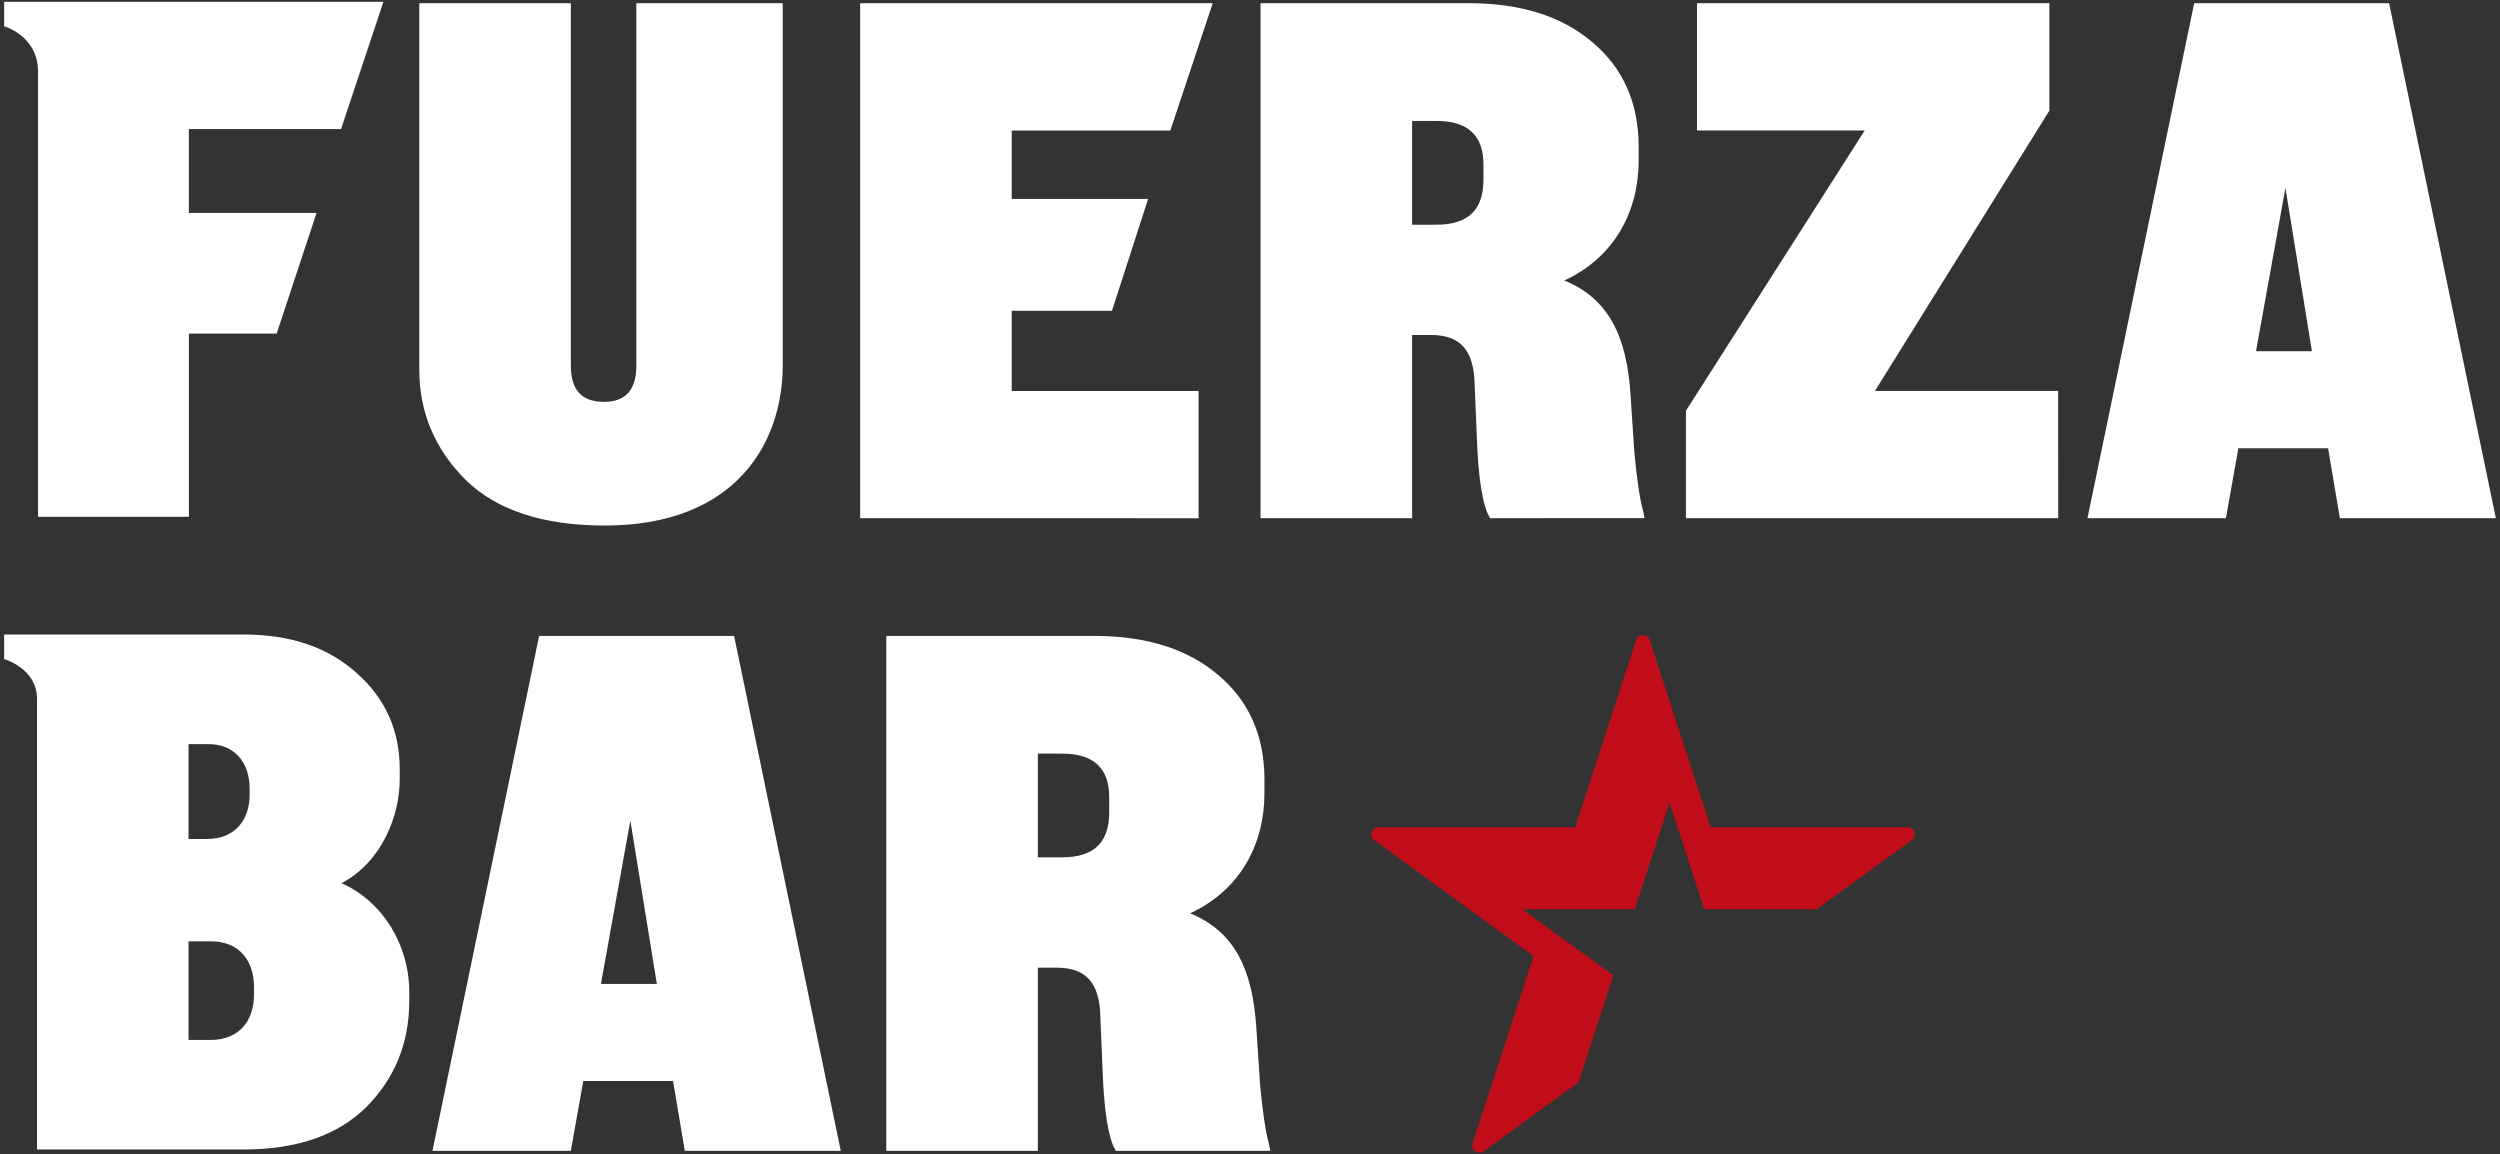
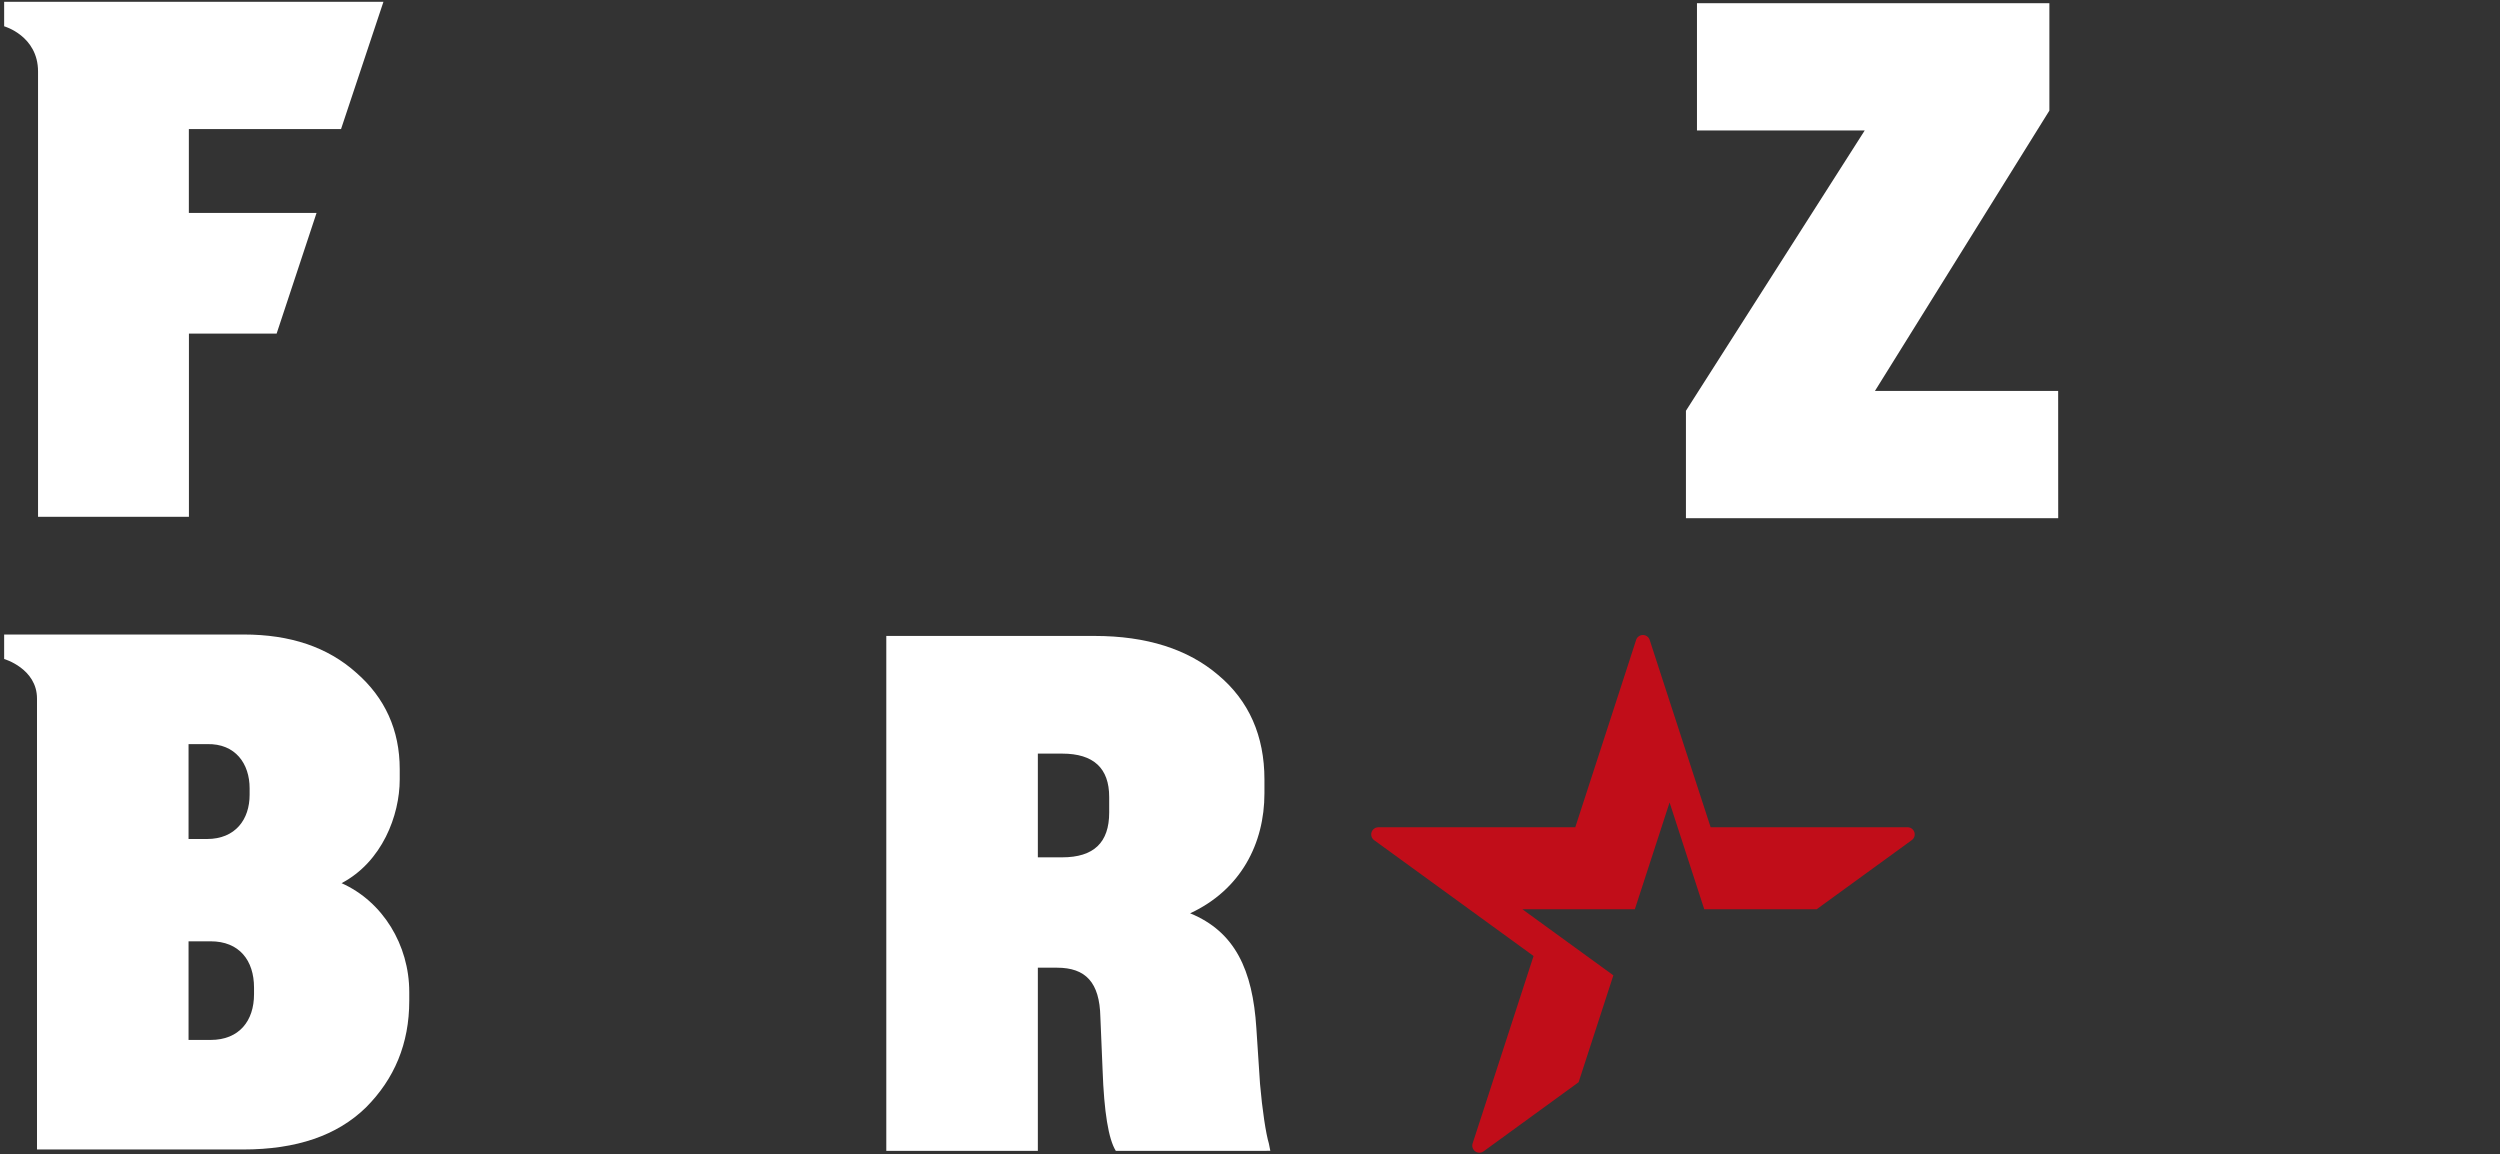
<svg xmlns="http://www.w3.org/2000/svg" id="Layer_1" data-name="Layer 1" viewBox="0 0 1806 834">
  <rect x="0" y="0" width="1806" height="834" fill="#333333" stroke="none" />
  <defs>
    <style>.cls-1{fill:#c10d19;}.cls-2{fill:white;}</style>
  </defs>
  <path class="cls-1" d="M1071.84,831.65a5.15,5.15,0,0,1-8-5.73c2.27-6.84,44-135.3,44-135.3L992.76,607a5.15,5.15,0,0,1,3-9.36c7.23,0,142.21,0,142.21,0s41.74-128.37,43.93-135.25a5.16,5.16,0,0,1,9.87,0c2.2,6.88,44,135.23,44,135.23s135,0,142.2,0a5.14,5.14,0,0,1,3,9.36l-68.63,49.87h-81.19L1206.1,579.7,1181,656.87h-81.21l65.7,47.72-25.1,77.2Z" />
-   <path class="cls-2" d="M336.39,346.7Q302.9,313.22,302.9,267V2.3H412.38v262c0,17.54,8,26,23.92,26,15.41,0,23.39-8.5,23.39-26V2.3H565.45V263.79c0,56.33-34,115.86-128.62,115.86C392.19,379.65,358.71,368.49,336.39,346.7Z" />
-   <path class="cls-2" d="M621.37,374.33V2.3h254.7l-30.63,92H730.86v49.42h98.53l-26.11,80.79H730.86v57.93h135v91.94Z" />
-   <path class="cls-2" d="M1076.43,374.33c-5.31-8.5-8.5-28.17-9.56-58.46l-1.6-38.26c-.53-25-10.63-35.61-31.35-35.61H1020.1V374.33H910.61V2.3H1061c37.73,0,67.5,9.57,89.29,28.17,22.32,18.6,33.48,44.11,33.48,75.47V116c0,36.14-17,69.62-53.68,86.63,32.42,13.28,45.18,40.92,47.83,82.91L1180.6,326c1.6,18.6,4.25,36.14,6.38,43l1.06,5.31Zm-56.33-212h17.54c22.85,0,34-10.63,34-32.42V118.7c0-20.73-11.16-31.36-34-31.36H1020.1Z" />
  <path class="cls-2" d="M1486.85,374.33H1217.92V296.74L1347.07,94.25H1225.89V2.3h254.58V79.9l-126,202.49h132.34Z" />
-   <path class="cls-2" d="M1803,374.33H1690.33l-8.51-50.49H1617l-9,50.49H1508l77.07-372h140.84ZM1651,135.7l-21.26,118h40.39Z" />
-   <path class="cls-2" d="M607.37,831.4H494.7l-8.5-50.49H421.36l-9,50.49H312.41l77.06-372H530.31Zm-152-238.63-21.26,118H474.5Z" />
  <path class="cls-2" d="M806.07,831.4c-5.31-8.5-8.5-28.17-9.56-58.46l-1.6-38.27c-.53-25-10.63-35.61-31.35-35.61H749.74V831.4H640.26v-372h150.4c37.74,0,67.5,9.57,89.29,28.17,22.32,18.6,33.48,44.11,33.48,75.47v10.1c0,36.14-17,69.62-53.68,86.63,32.42,13.28,45.18,40.92,47.84,82.91L910.24,783c1.6,18.6,4.26,36.14,6.38,43.05l1.06,5.31ZM749.74,619.34h17.54c22.85,0,34-10.63,34-32.41V575.76c0-20.72-11.16-31.35-34-31.35H749.74Z" />
  <path class="cls-2" d="M246.76,638c29.23-15.41,42-48.89,42-74.93v-7.44c0-28.17-10.63-51.56-31.36-69.63-20.72-18.6-47.83-27.63-81.31-27.63H3v17.69s23.73,6.87,23.73,28.6V830.39H175.54c38.8,0,68-10.1,88.75-30.3C285,779.36,295.65,753.85,295.65,723v-6.38C295.65,682.64,276.52,651.28,246.76,638ZM136.21,537.55H149.5c20.72-.54,30.82,14.35,30.82,31.88v4.79c0,17.54-10.1,31.88-30.82,31.88H136.21Zm47.3,180.7c0,19.13-10.63,33-31.36,33H136.21V680h15.94c20.73,0,31.36,13.82,31.36,33.48Z" />
  <path class="cls-2" d="M246.37,93.23,277,1.29H3V19s24.48,6.87,24.48,32.67V373.32h109V241h63.35l28.84-87.16H136.43V93.23Z" />
</svg>